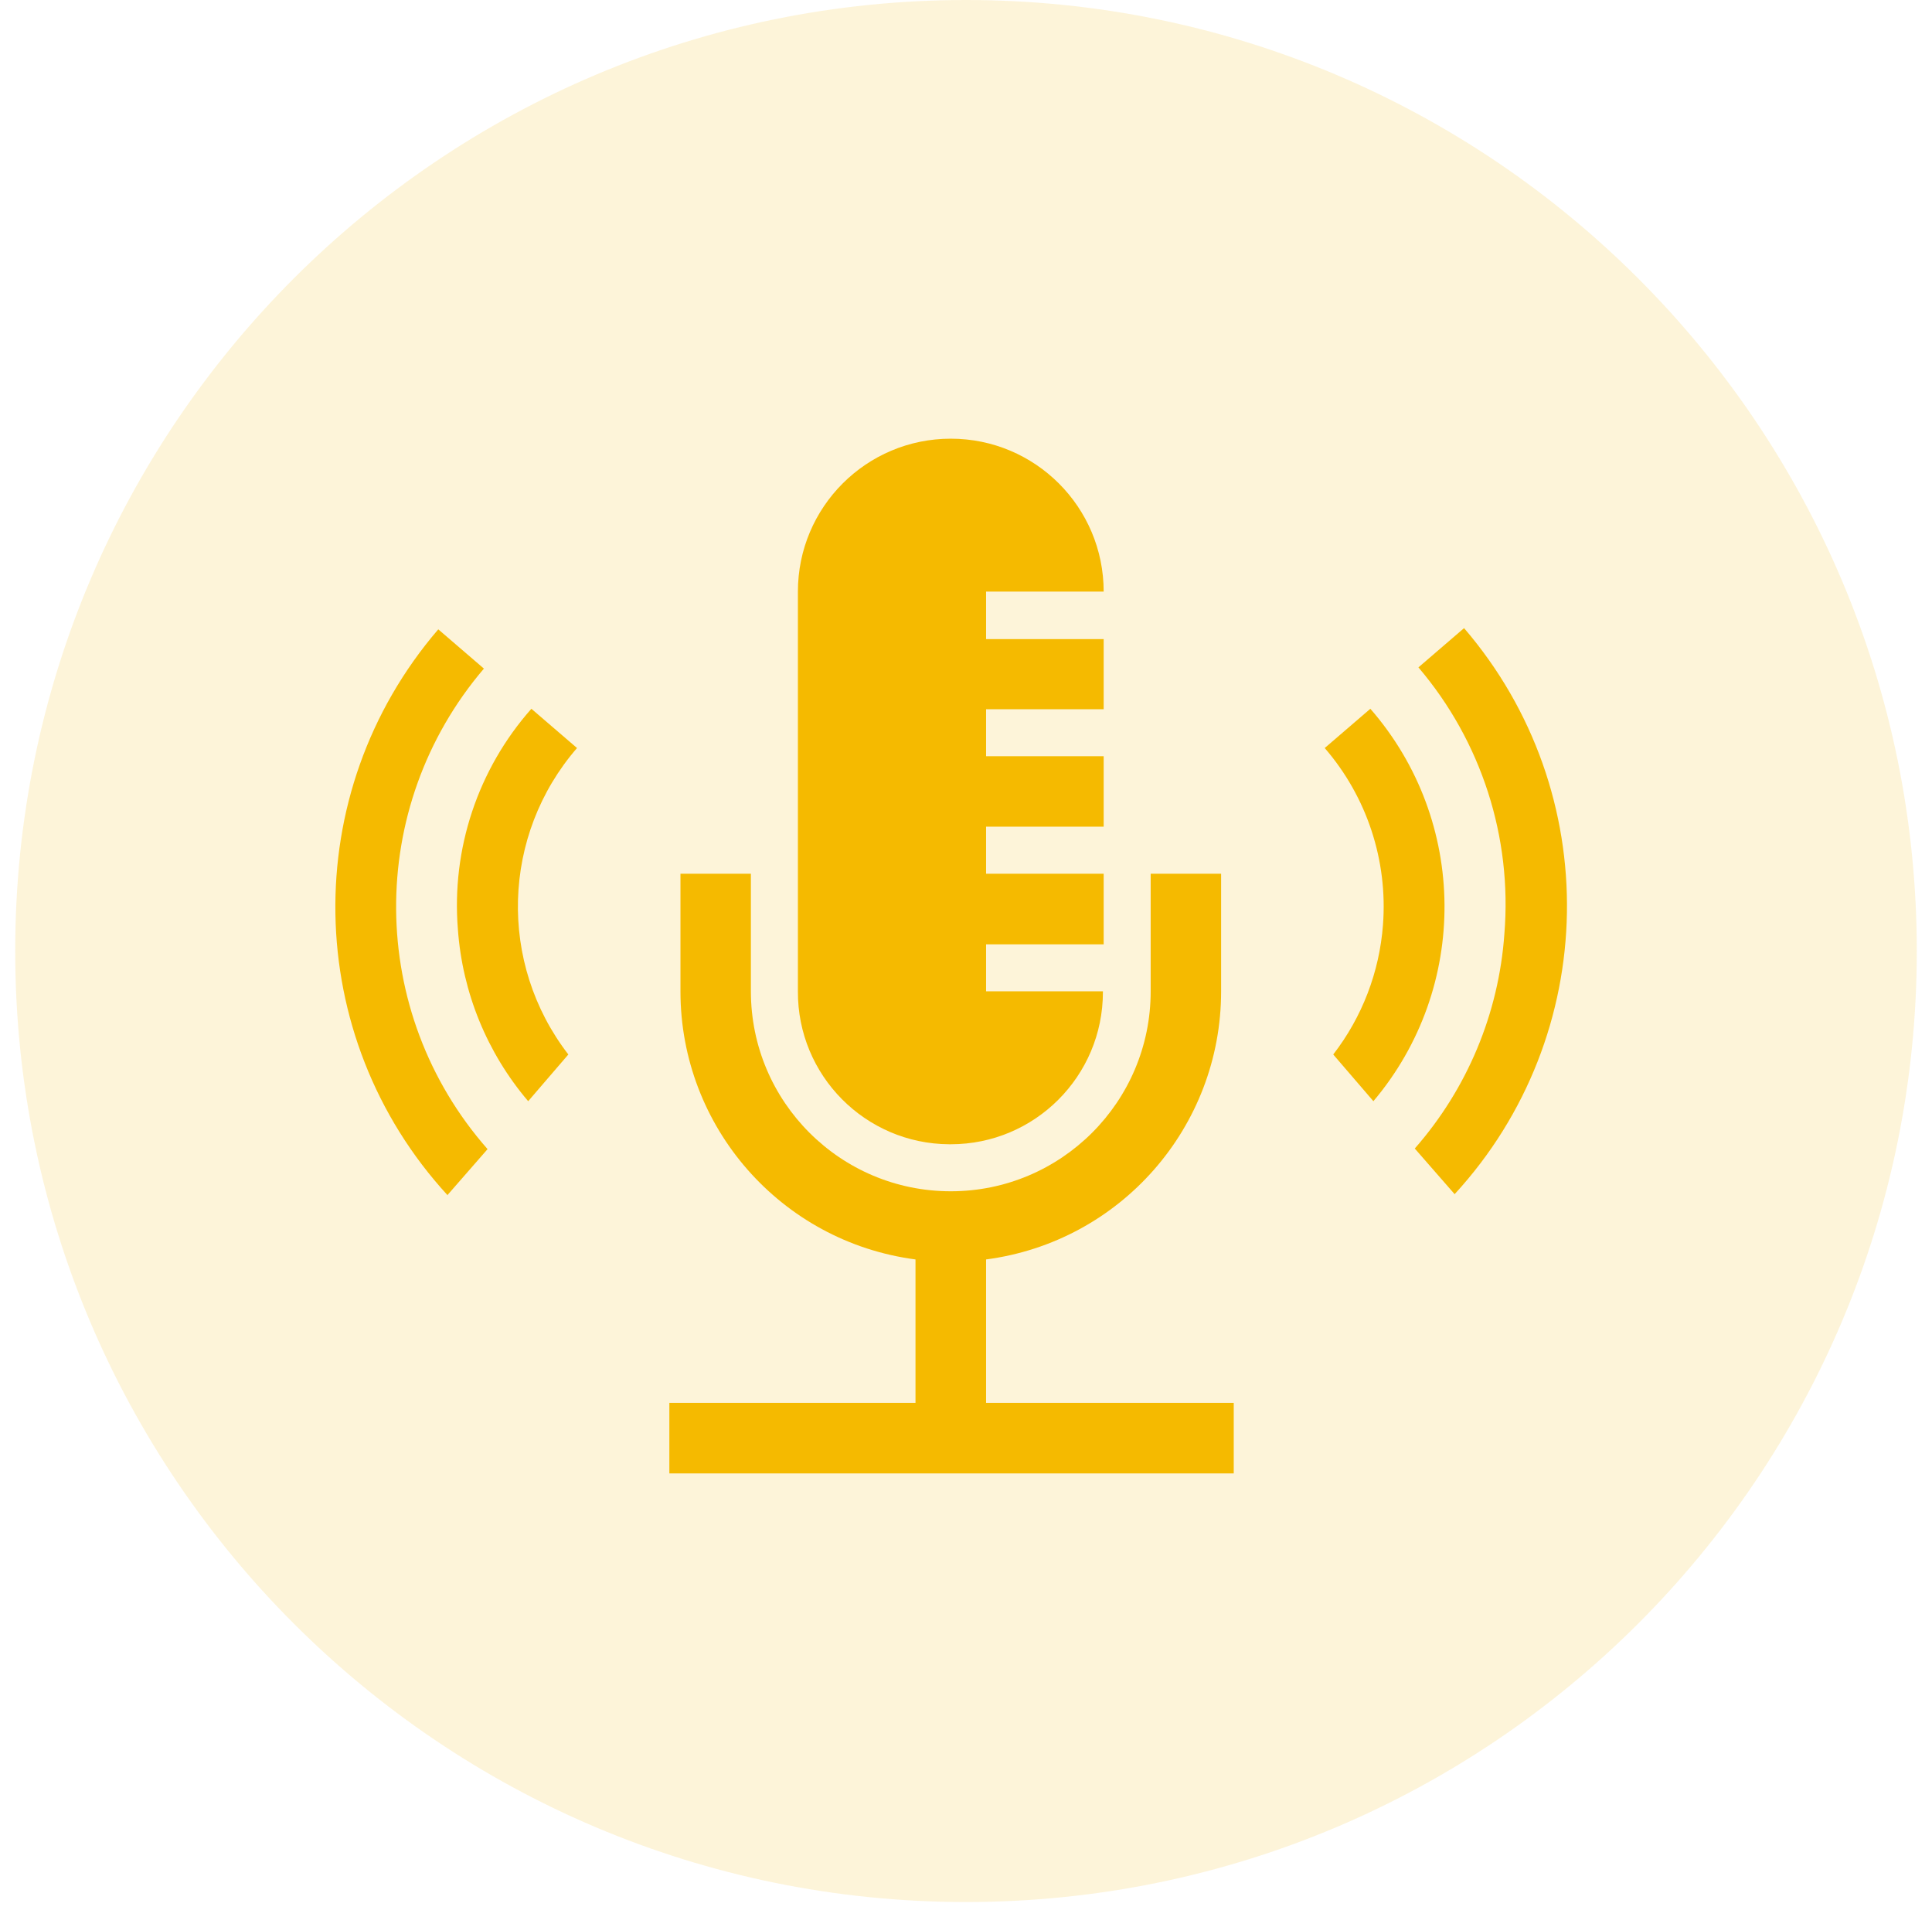
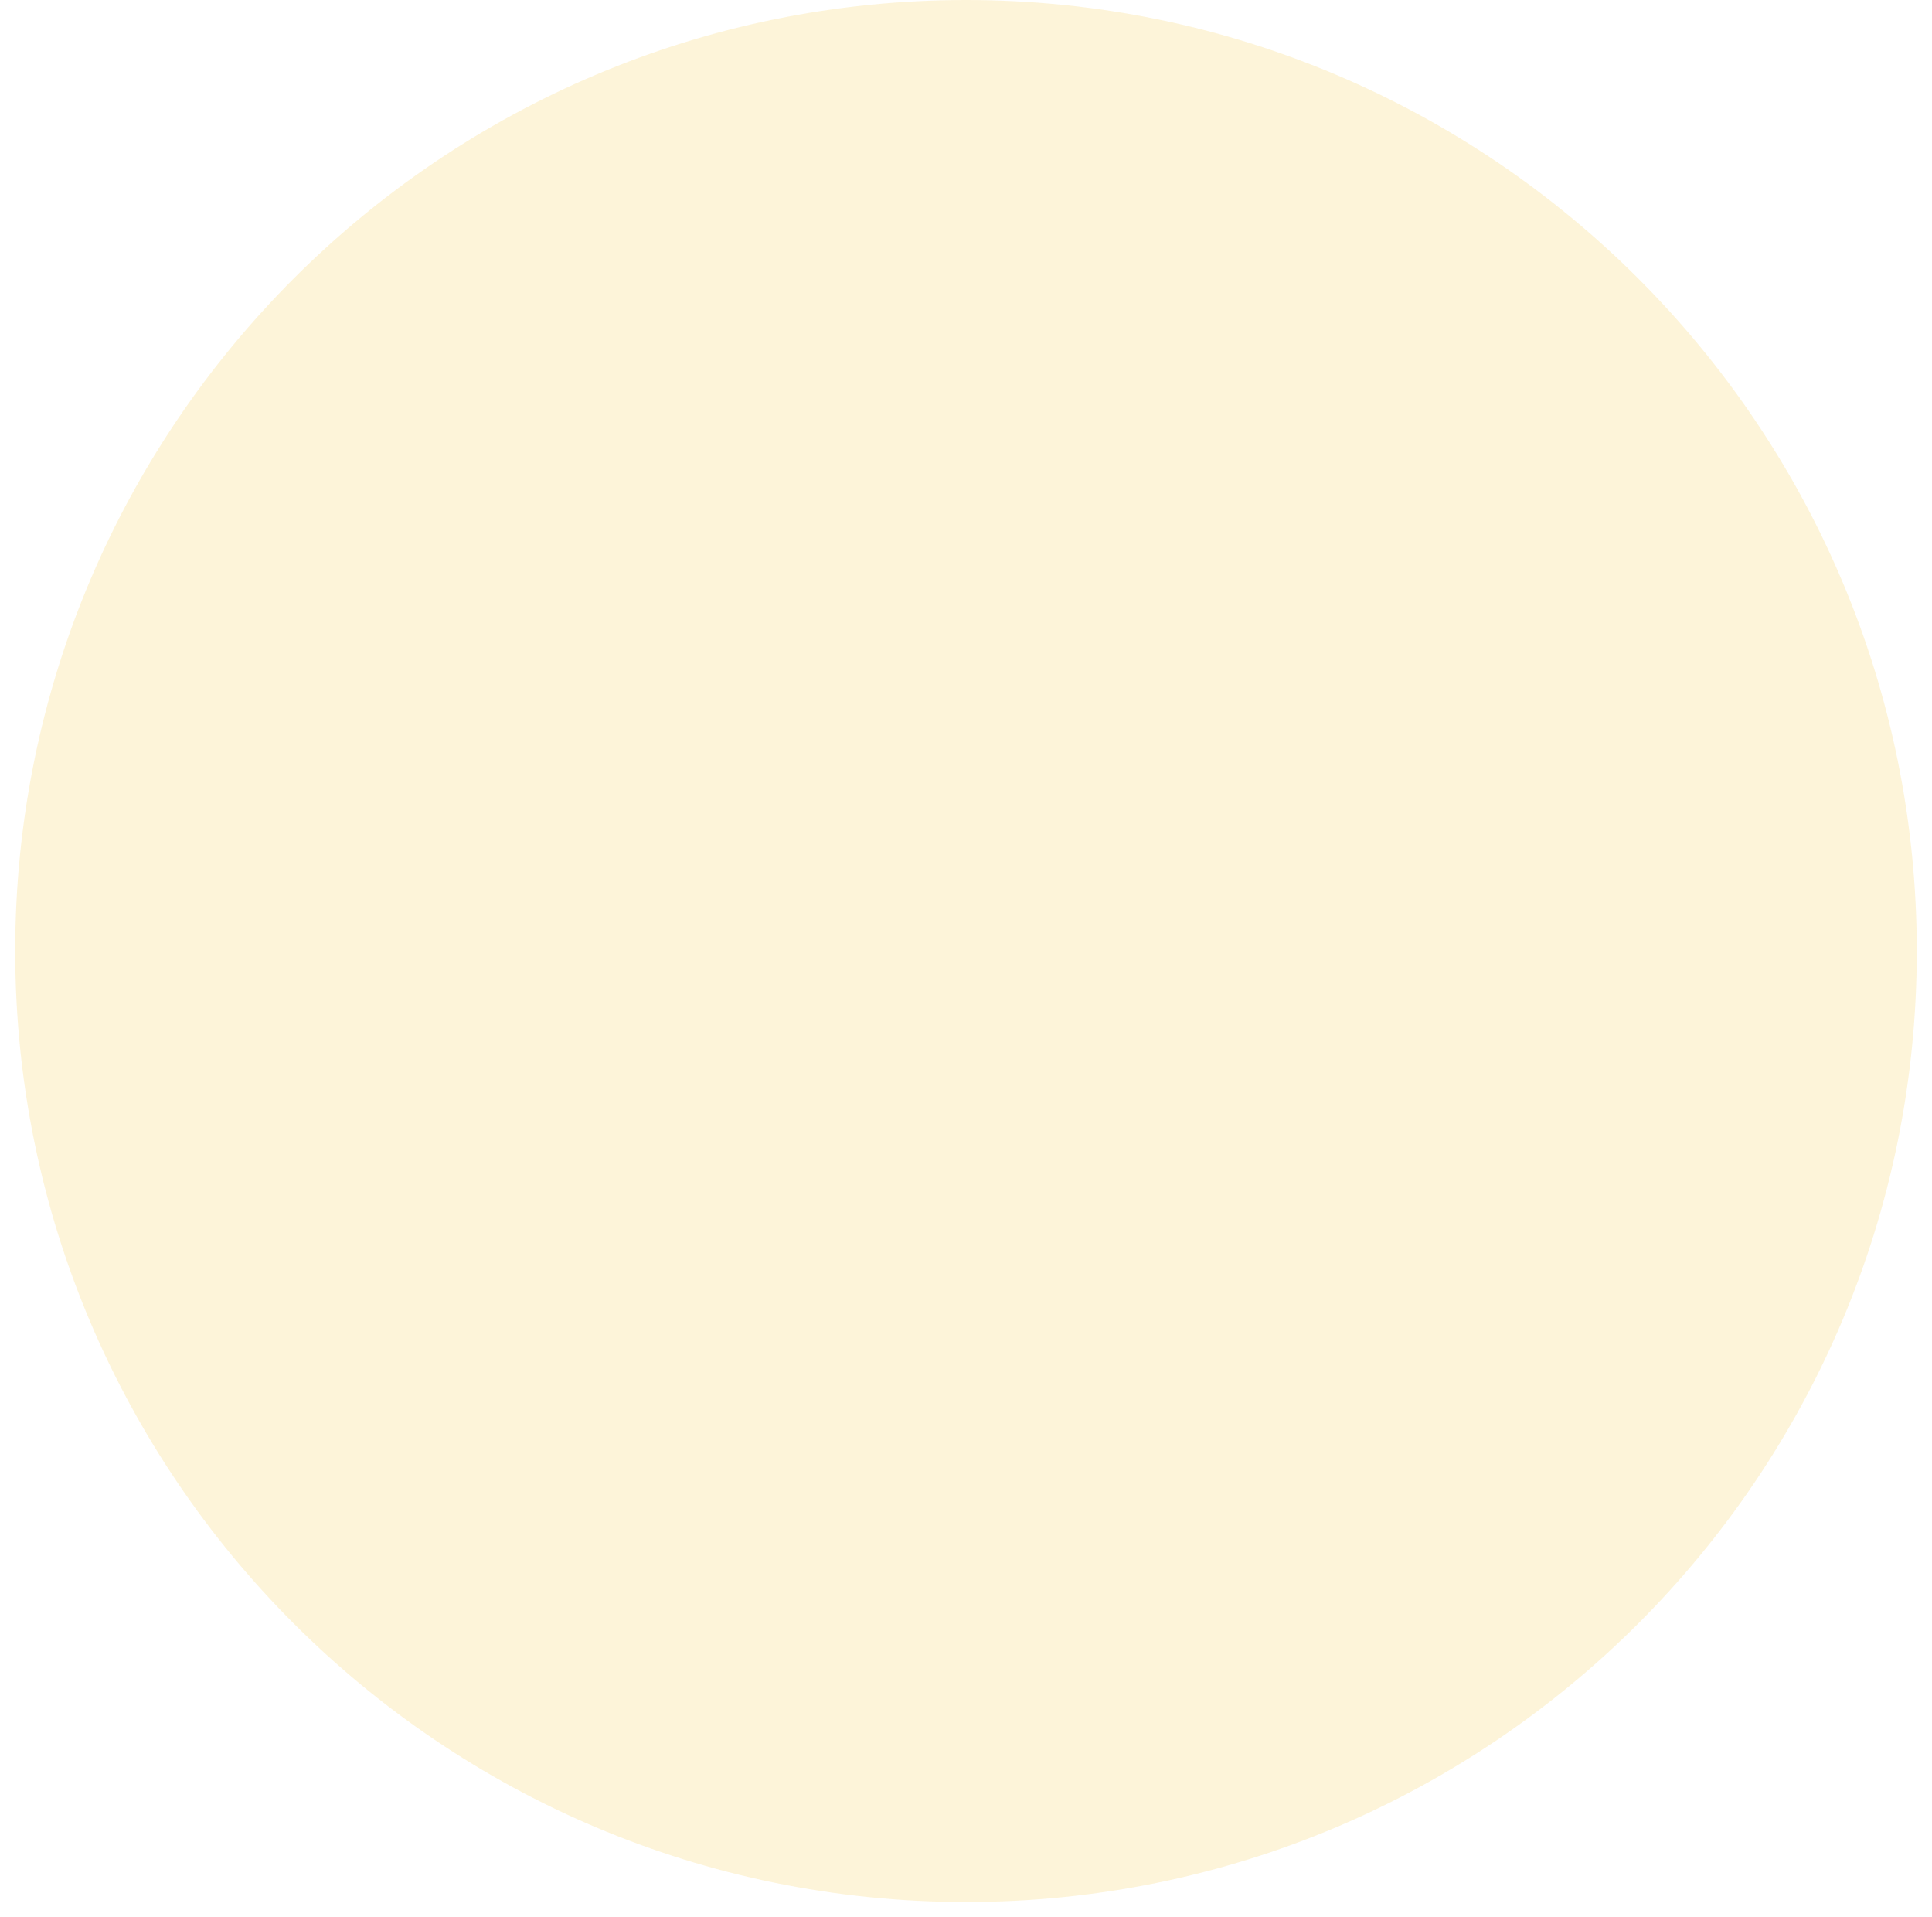
<svg xmlns="http://www.w3.org/2000/svg" width="127" height="126" overflow="hidden">
  <defs>
    <clipPath id="clip0">
      <rect x="243" y="478" width="127" height="126" />
    </clipPath>
    <clipPath id="clip1">
-       <rect x="258" y="493" width="96" height="96" />
-     </clipPath>
+       </clipPath>
    <clipPath id="clip2">
-       <rect x="258" y="493" width="96" height="96" />
-     </clipPath>
+       </clipPath>
    <clipPath id="clip3">
      <rect x="258" y="493" width="96" height="96" />
    </clipPath>
  </defs>
  <g clip-path="url(#clip0)" transform="translate(-243 -478)">
    <g clip-path="url(#clip1)">
      <g clip-path="url(#clip2)">
        <g clip-path="url(#clip3)">
-           <path d="M341.89 539.38C341.52 544.597 339.452 549.55 336 553.48L338.62 556.48C348.226 546.03 348.492 530.045 339.24 519.28L336.24 521.86C340.377 526.717 342.41 533.021 341.89 539.38Z" fill="#F6BB00" />
          <path d="M333.91 538.78C333.678 541.879 332.541 544.842 330.64 547.3L333.28 550.37C339.589 542.903 339.504 531.949 333.08 524.58L330.08 527.16C332.854 530.369 334.232 534.551 333.91 538.78Z" fill="#F6BB00" />
          <path d="M272.43 556.52 275.05 553.52C267.127 544.518 267.025 531.062 274.81 521.94L271.81 519.36C262.558 530.125 262.824 546.11 272.43 556.56Z" fill="#F6BB00" />
          <path d="M273.1 539.08C273.398 543.239 275.017 547.195 277.72 550.37L280.36 547.3C275.733 541.306 275.972 532.882 280.93 527.16L277.93 524.58C274.413 528.554 272.669 533.791 273.1 539.08Z" fill="#F6BB00" />
-           <path d="M307.82 570.2 307.82 560.77C316.662 559.606 323.271 552.068 323.27 543.15L323.27 535.42 318.64 535.42 318.64 543.15C318.64 550.407 312.757 556.29 305.5 556.29 298.243 556.29 292.36 550.407 292.36 543.15L292.36 535.42 287.73 535.42 287.73 543.15C287.729 552.068 294.338 559.606 303.18 560.77L303.18 570.2 287 570.2 287 574.83 324.1 574.83 324.1 570.2Z" fill="#F6BB00" />
          <path d="M305.5 553.2C311.023 553.2 315.5 548.723 315.5 543.2 315.5 543.183 315.5 543.167 315.5 543.15L307.82 543.15 307.82 540.06 315.55 540.06 315.55 535.42 307.82 535.42 307.82 532.33 315.55 532.33 315.55 527.7 307.82 527.7 307.82 524.61 315.55 524.61 315.55 520 307.82 520 307.82 516.88 315.55 516.88C315.55 511.329 311.051 506.83 305.5 506.83 299.949 506.83 295.45 511.329 295.45 516.88L295.45 543.15C295.422 548.673 299.877 553.172 305.4 553.2 305.433 553.2 305.467 553.2 305.5 553.2Z" fill="#F6BB00" />
        </g>
      </g>
    </g>
    <path d="M244 540.5C244 505.982 271.982 478 306.5 478 341.018 478 369 505.982 369 540.5 369 575.018 341.018 603 306.5 603 271.982 603 244 575.018 244 540.5Z" fill="#F6BB00" fill-rule="evenodd" fill-opacity="0.149" />
  </g>
</svg>